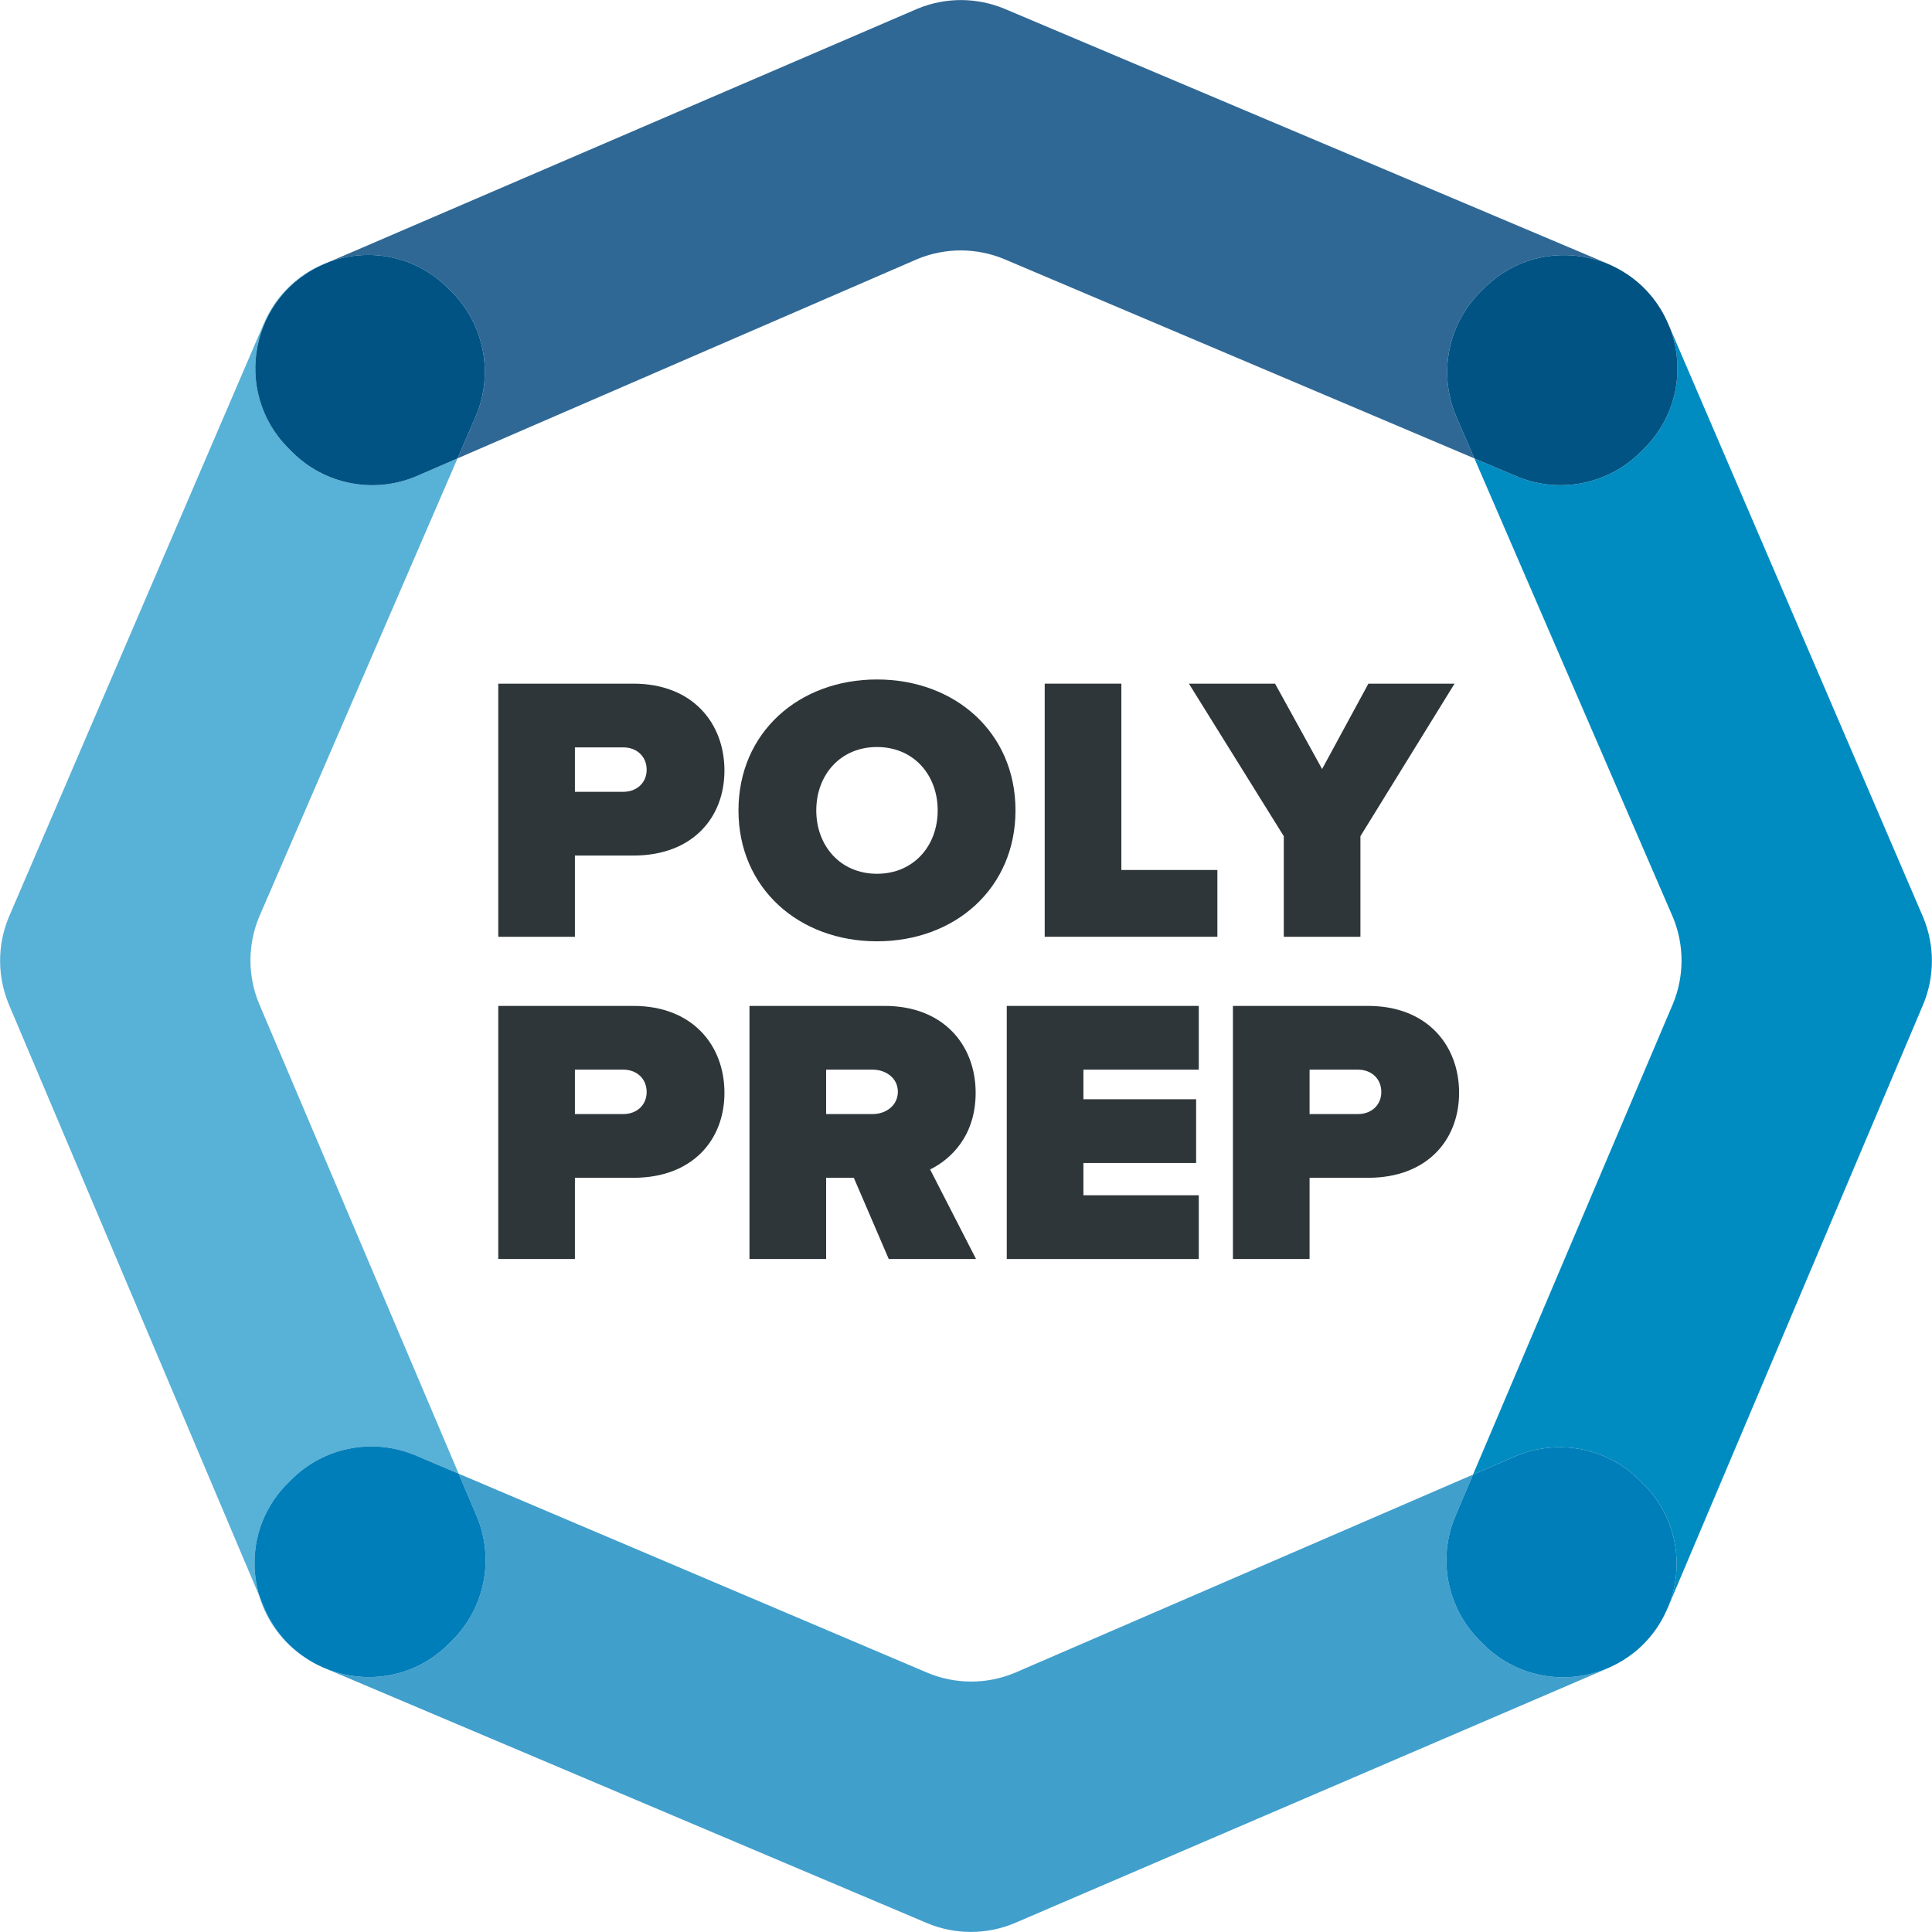
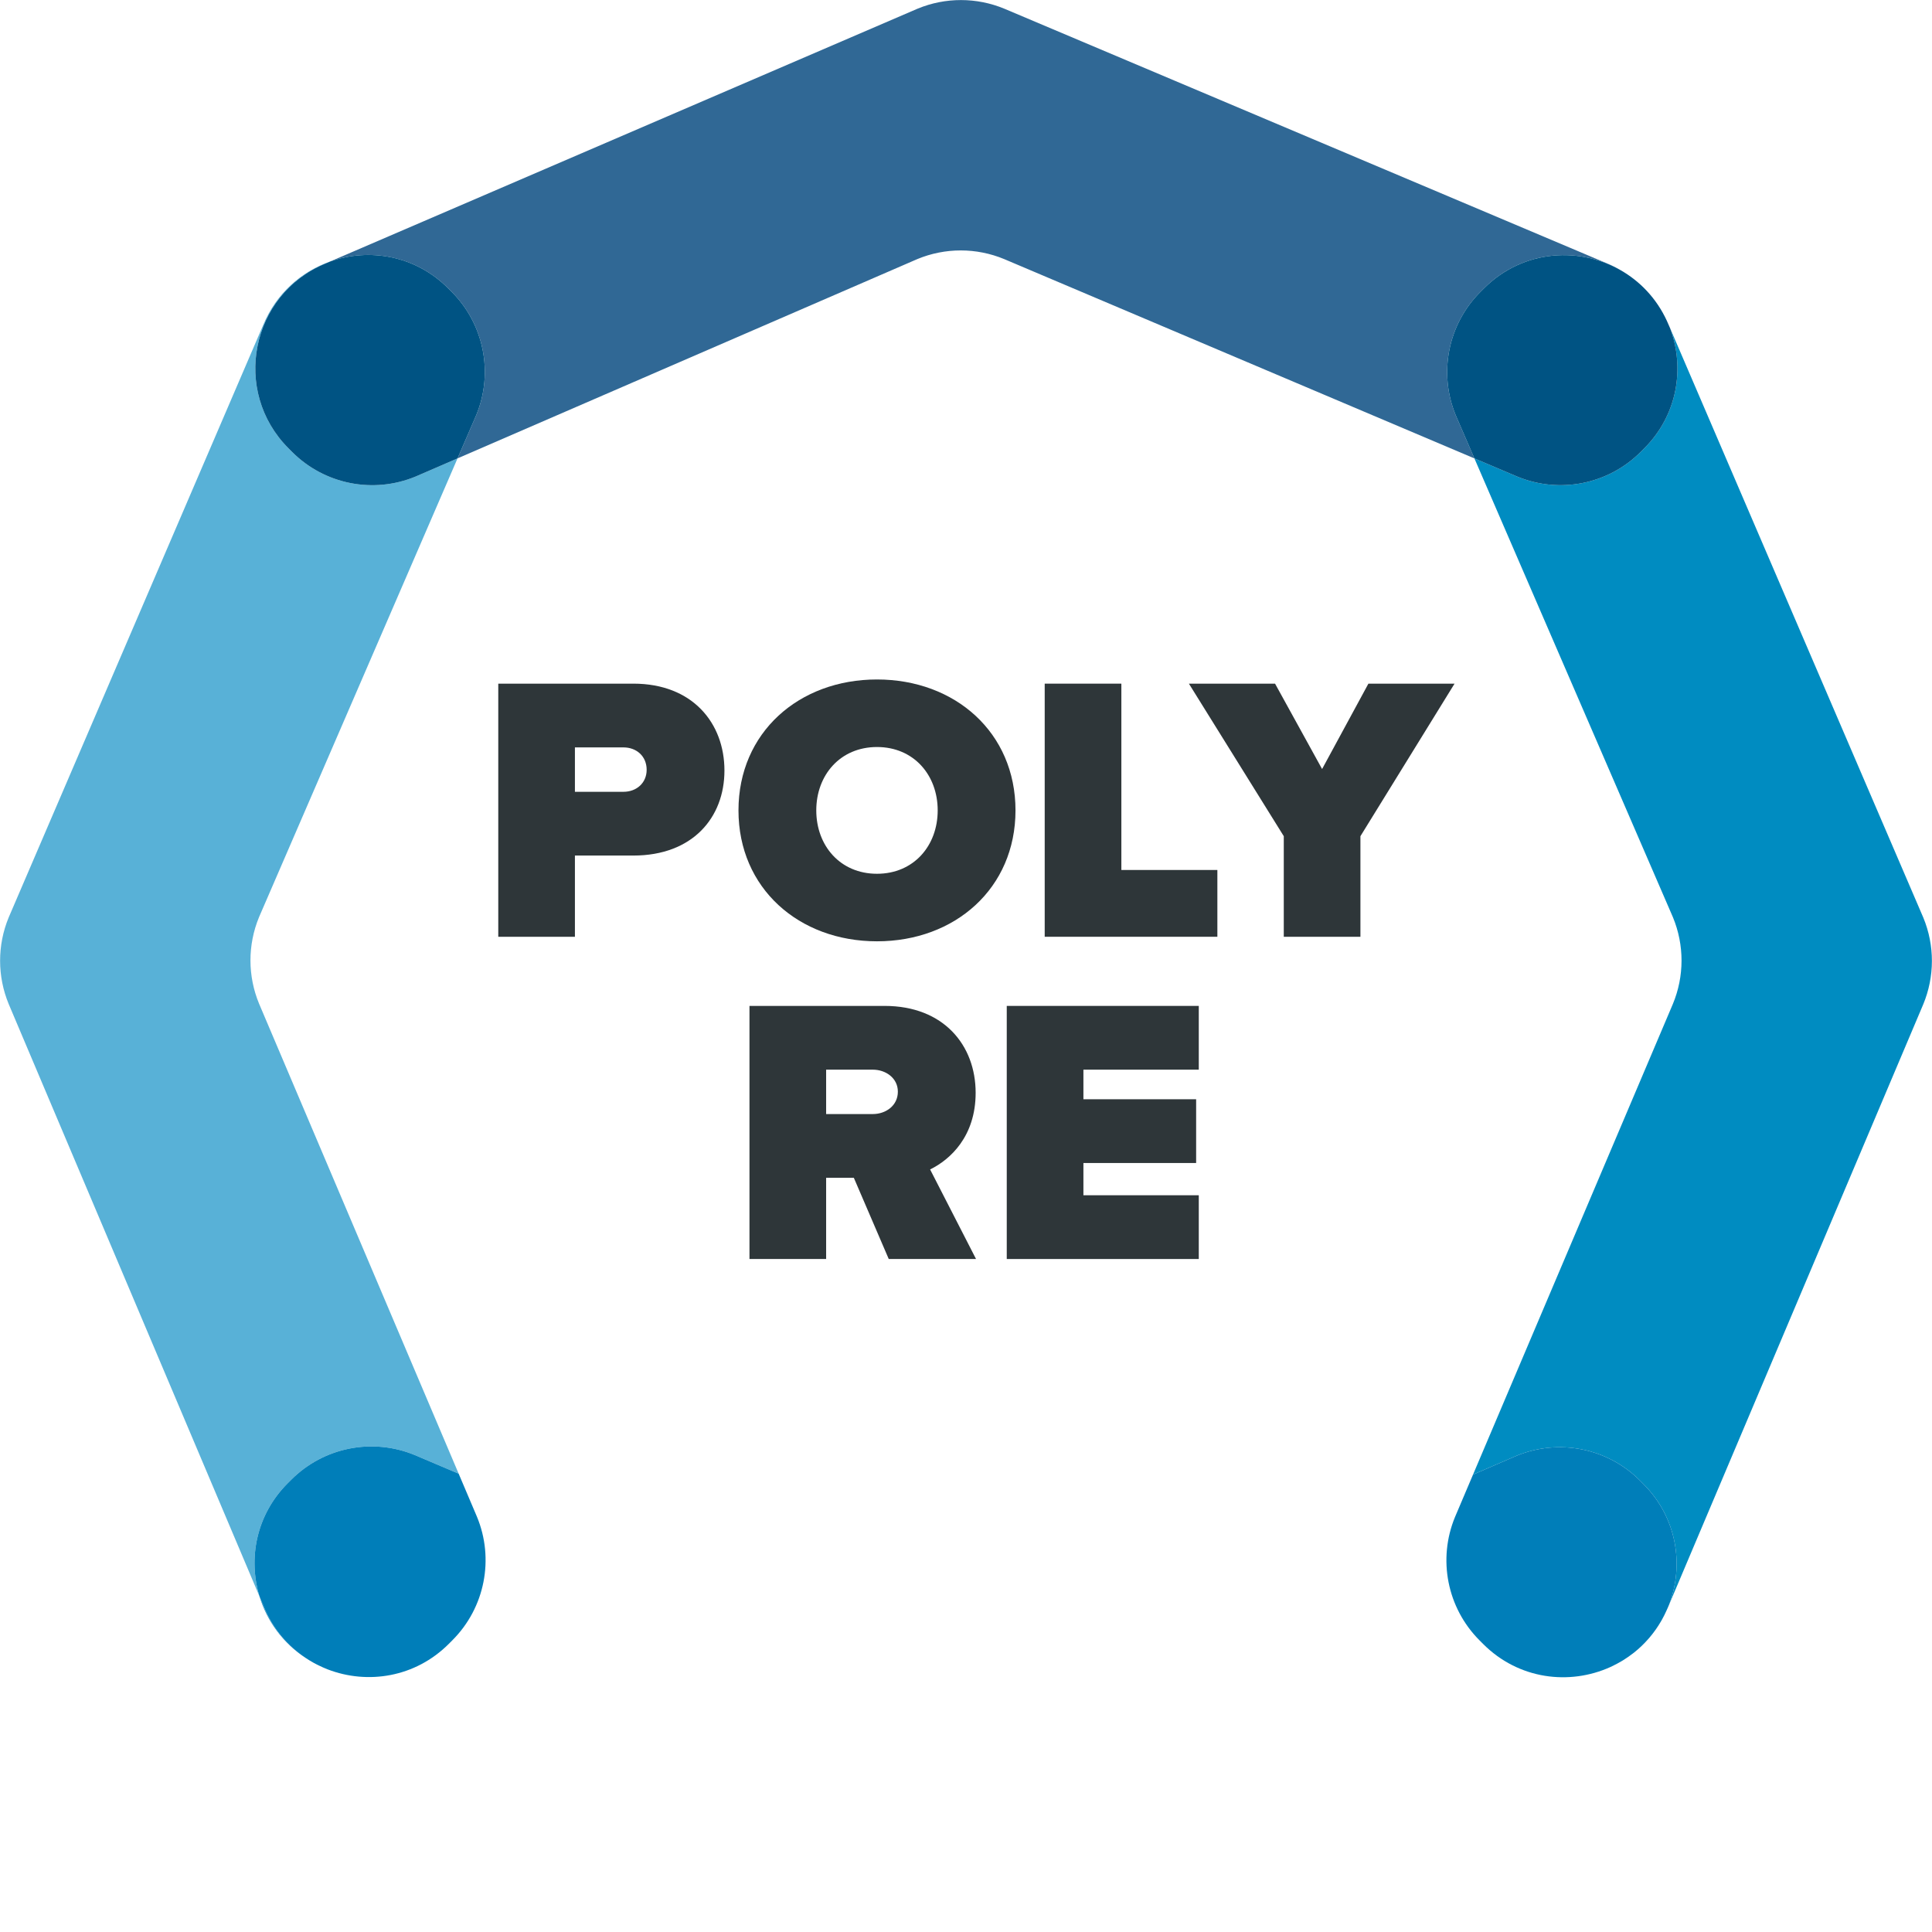
<svg xmlns="http://www.w3.org/2000/svg" width="137px" height="137px" viewBox="0 0 137 137" version="1.1">
  <title>PolyPrep-footer-logo</title>
  <desc>Created with Sketch.</desc>
  <g id="Symbols" stroke="none" stroke-width="1" fill="none" fill-rule="evenodd">
    <g id="desktop-footer-condensed" transform="translate(-271, -267)">
      <g id="footer-condensed">
        <g id="PolyPrep-footer-logo" transform="translate(271, 267)">
          <path d="M31.761,20.426 L32.018,20.682 C34.319,22.976 35.011,26.431 33.772,29.435 L32.444,32.504 L65.058,18.368 C67.027,17.554 69.238,17.555 71.207,18.372 L104.552,32.507 L103.228,29.448 C101.989,26.444 102.681,22.99 104.982,20.695 L105.239,20.439 C108.022,17.663 112.13,17.442 115.138,19.289 C114.778,19.068 114.402,18.863 113.994,18.694 L71.22,0.618 C69.252,-0.198 67.04,-0.2 65.071,0.614 L23.421,18.539 C26.182,17.572 29.434,18.105 31.761,20.426" id="Fill-1" fill="#306895" />
          <path d="M136.386,65.074 L118.431,23.279 C119.48,26.082 118.968,29.425 116.59,31.799 L116.334,32.055 C114.035,34.351 110.579,35.036 107.578,33.79 L104.552,32.507 L118.632,65.049 C119.444,67.019 119.442,69.231 118.623,71.198 L104.454,104.564 L107.536,103.231 C110.539,101.991 113.994,102.684 116.288,104.984 L116.544,105.241 C118.925,107.629 119.425,110.99 118.354,113.795 L136.377,71.223 C137.195,69.256 137.198,67.044 136.386,65.074" id="Fill-2" fill="#008CC1" />
          <path d="M105.239,20.439 L104.982,20.695 C102.681,22.99 101.989,26.444 103.228,29.448 L104.552,32.507 L107.578,33.79 C110.579,35.036 114.035,34.351 116.334,32.055 L116.59,31.799 C118.968,29.425 119.48,26.082 118.431,23.279 L118.338,23.064 C118.335,23.058 118.333,23.053 118.33,23.048 C117.649,21.406 116.517,20.142 115.159,19.302 C115.152,19.298 115.145,19.294 115.138,19.289 C112.13,17.442 108.022,17.663 105.239,20.439" id="Fill-3" fill="#005383" />
          <path d="M18.726,113.972 L18.403,113.209 C18.932,114.945 20.047,116.507 21.675,117.567 C20.417,116.731 19.37,115.521 18.726,113.972" id="Fill-4" fill="#218EC2" />
-           <path d="M105.168,116.573 L104.912,116.316 C102.617,114.016 101.935,110.559 103.182,107.559 L104.454,104.564 L71.934,118.634 C69.965,119.447 67.752,119.444 65.786,118.626 L32.525,104.502 L33.818,107.546 C35.065,110.546 34.383,114.002 32.088,116.303 L31.832,116.56 C29.439,118.96 26.056,119.463 23.237,118.378 L65.761,136.38 C67.728,137.198 69.94,137.201 71.909,136.388 L113.919,118.34 C114.013,118.302 114.097,118.254 114.188,118.213 C111.291,119.523 107.683,119.096 105.168,116.573" id="Fill-5" fill="#419FCC" />
          <path d="M116.544,105.241 L116.288,104.984 C113.994,102.684 110.539,101.991 107.536,103.231 L104.454,104.564 L103.182,107.559 C101.935,110.559 102.617,114.016 104.912,116.316 L105.168,116.573 C107.683,119.096 111.291,119.523 114.188,118.213 C114.235,118.191 114.281,118.168 114.327,118.147 C114.553,118.039 114.774,117.921 114.99,117.793 C115.044,117.761 115.097,117.729 115.15,117.696 C115.369,117.557 115.583,117.408 115.79,117.248 C115.822,117.223 115.855,117.199 115.886,117.174 C116.243,116.889 116.577,116.57 116.885,116.218 C116.916,116.184 116.946,116.149 116.976,116.113 C117.273,115.764 117.543,115.383 117.782,114.972 C117.808,114.929 117.831,114.885 117.856,114.842 C117.977,114.627 118.087,114.402 118.19,114.171 C118.245,114.045 118.305,113.923 118.354,113.795 C119.425,110.99 118.925,107.629 116.544,105.241" id="Fill-6" fill="#007EB9" />
          <path d="M20.41,105.17 L20.667,104.914 C22.968,102.62 26.424,101.937 29.425,103.185 L32.525,104.502 L18.376,71.185 C17.558,69.217 17.555,67.006 18.368,65.036 L32.444,32.504 L29.466,33.794 C26.463,35.036 23.008,34.346 20.713,32.046 L20.456,31.789 C16.411,27.738 17.781,20.876 23.073,18.689 L23.421,18.539 C21.371,19.256 19.592,20.796 18.662,23.05 L0.614,65.061 C-0.198,67.031 -0.195,69.242 0.622,71.21 L18.403,113.209 C17.582,110.511 18.166,107.409 20.41,105.17" id="Fill-7" fill="#58B1D7" />
          <path d="M20.456,31.789 L20.713,32.046 C23.008,34.346 26.463,35.036 29.466,33.794 L32.444,32.504 L33.772,29.435 C35.011,26.431 34.319,22.976 32.018,20.682 L31.761,20.426 C29.434,18.105 26.182,17.572 23.421,18.539 L23.073,18.689 C17.781,20.876 16.411,27.738 20.456,31.789" id="Fill-8" fill="#005383" />
          <path d="M31.832,116.56 L32.088,116.303 C34.383,114.002 35.065,110.546 33.818,107.546 L32.525,104.502 L29.425,103.185 C26.424,101.937 22.968,102.62 20.667,104.914 L20.41,105.17 C18.166,107.409 17.582,110.511 18.403,113.209 L18.726,113.972 C19.37,115.521 20.417,116.731 21.675,117.567 C21.857,117.687 22.042,117.804 22.237,117.91 C22.309,117.948 22.379,117.987 22.453,118.024 C22.491,118.045 22.531,118.063 22.57,118.082 C22.788,118.19 23.011,118.29 23.237,118.378 C26.056,119.463 29.439,118.96 31.832,116.56" id="Fill-9" fill="#007EB9" />
          <path d="M44.213,52.999 L40.768,52.999 L40.768,56.147 L44.213,56.147 C45.128,56.147 45.855,55.528 45.855,54.586 C45.855,53.618 45.128,52.999 44.213,52.999 Z M35.333,48.478 L44.913,48.478 C49.111,48.478 51.371,51.277 51.371,54.64 C51.371,57.977 49.111,60.668 44.913,60.668 L40.768,60.668 L40.768,66.427 L35.333,66.427 L35.333,48.478 L35.333,48.478 Z" id="Fill-10" fill="#2E3639" />
          <path d="M62.188,52.972 C59.578,52.972 57.883,54.963 57.883,57.466 C57.883,59.968 59.578,61.96 62.188,61.96 C64.798,61.96 66.493,59.968 66.493,57.466 C66.493,54.963 64.798,52.972 62.188,52.972 Z M62.188,48.182 C67.731,48.182 72.01,51.949 72.01,57.466 C72.01,62.982 67.731,66.749 62.188,66.749 C56.645,66.749 52.366,62.982 52.366,57.466 C52.366,51.949 56.645,48.182 62.188,48.182 L62.188,48.182 Z" id="Fill-11" fill="#2E3639" />
          <polyline id="Fill-12" fill="#2E3639" points="74.081 48.478 79.517 48.478 79.517 61.691 86.325 61.691 86.325 66.427 74.081 66.427 74.081 48.478" />
          <polyline id="Fill-13" fill="#2E3639" points="91.034 59.295 84.306 48.478 90.415 48.478 93.751 54.533 97.035 48.478 103.144 48.478 96.469 59.295 96.469 66.427 91.034 66.427 91.034 59.295" />
-           <path d="M44.213,75.851 L40.768,75.851 L40.768,78.999 L44.213,78.999 C45.128,78.999 45.855,78.38 45.855,77.438 C45.855,76.469 45.128,75.851 44.213,75.851 Z M35.333,71.33 L44.913,71.33 C49.111,71.33 51.371,74.128 51.371,77.492 C51.371,80.829 49.111,83.519 44.913,83.519 L40.768,83.519 L40.768,89.278 L35.333,89.278 L35.333,71.33 L35.333,71.33 Z" id="Fill-14" fill="#2E3639" />
          <path d="M61.892,75.851 L58.582,75.851 L58.582,78.999 L61.892,78.999 C62.807,78.999 63.668,78.407 63.668,77.412 C63.668,76.442 62.807,75.851 61.892,75.851 Z M60.546,83.519 L58.582,83.519 L58.582,89.278 L53.146,89.278 L53.146,71.33 L62.726,71.33 C66.924,71.33 69.184,74.128 69.184,77.492 C69.184,80.586 67.382,82.228 65.955,82.927 L69.212,89.278 L63.022,89.278 L60.546,83.519 L60.546,83.519 Z" id="Fill-15" fill="#2E3639" />
          <polyline id="Fill-16" fill="#2E3639" points="71.39 71.33 85.007 71.33 85.007 75.851 76.826 75.851 76.826 77.949 84.819 77.949 84.819 82.47 76.826 82.47 76.826 84.757 85.007 84.757 85.007 89.278 71.39 89.278 71.39 71.33" />
-           <path d="M96.308,75.851 L92.863,75.851 L92.863,78.999 L96.308,78.999 C97.223,78.999 97.95,78.38 97.95,77.438 C97.95,76.469 97.223,75.851 96.308,75.851 Z M87.428,71.33 L97.008,71.33 C101.205,71.33 103.466,74.128 103.466,77.492 C103.466,80.829 101.205,83.519 97.008,83.519 L92.863,83.519 L92.863,89.278 L87.428,89.278 L87.428,71.33 L87.428,71.33 Z" id="Fill-17" fill="#2E3639" />
        </g>
      </g>
    </g>
  </g>
</svg>